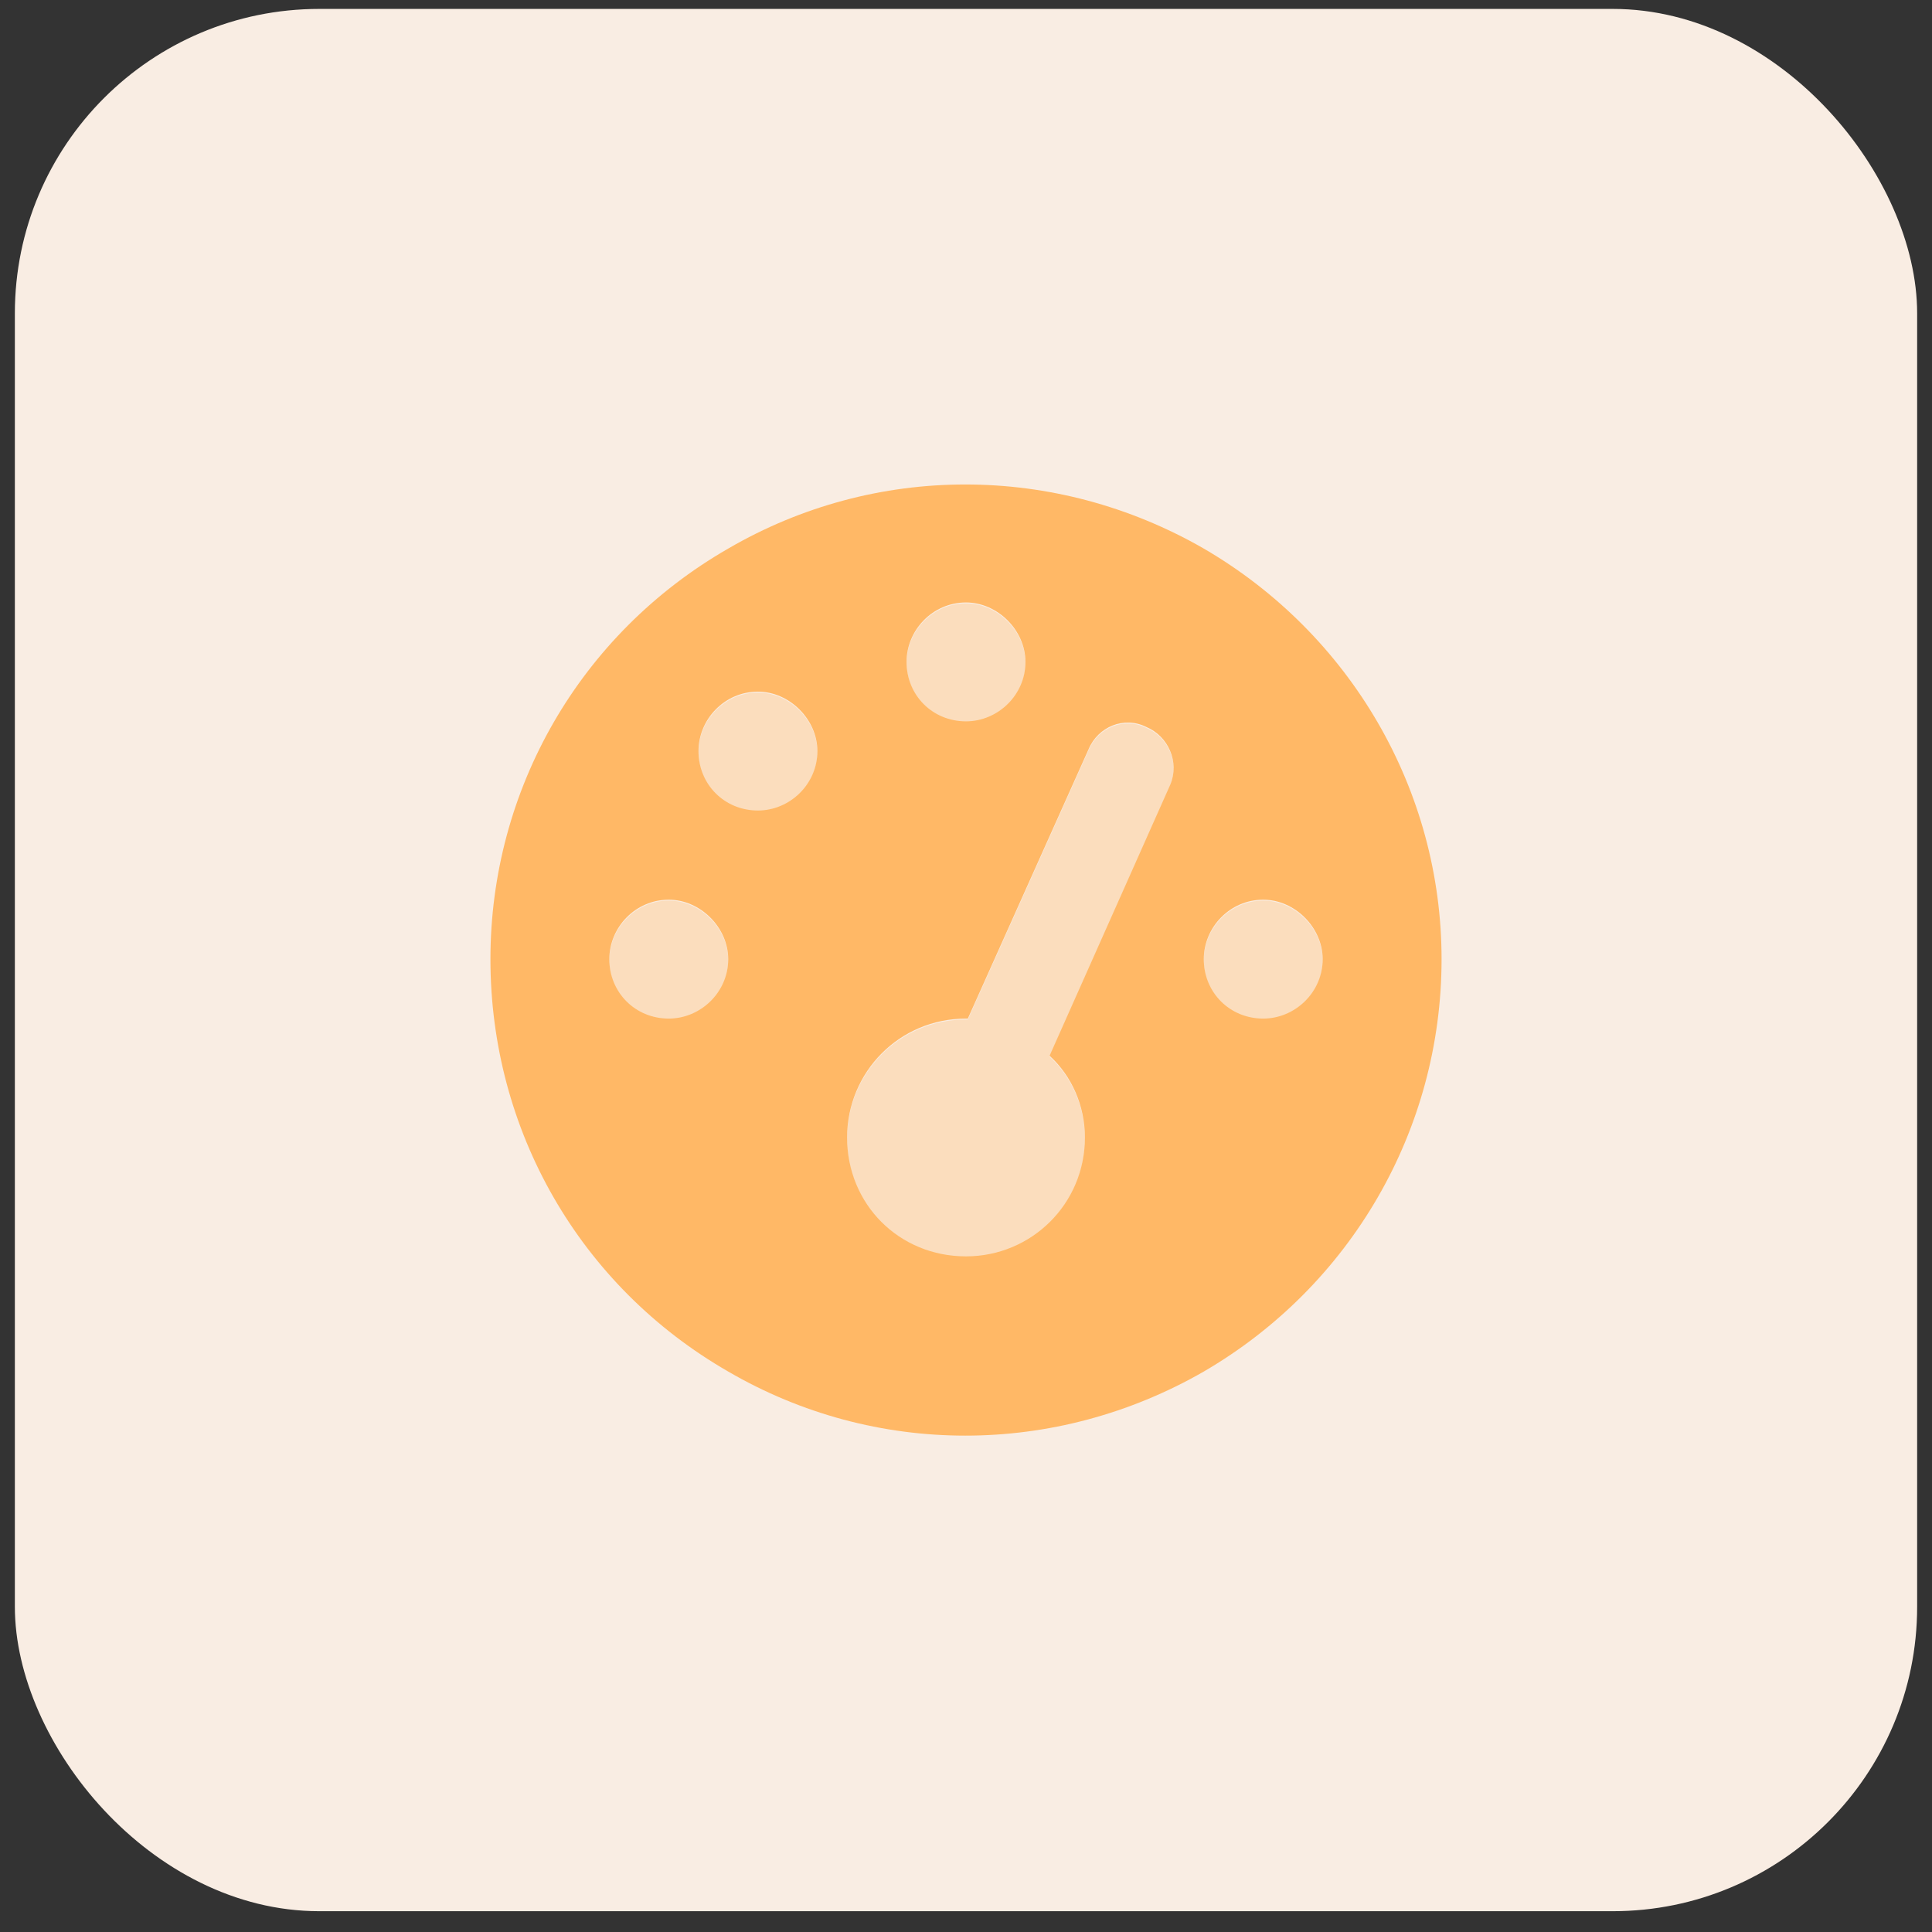
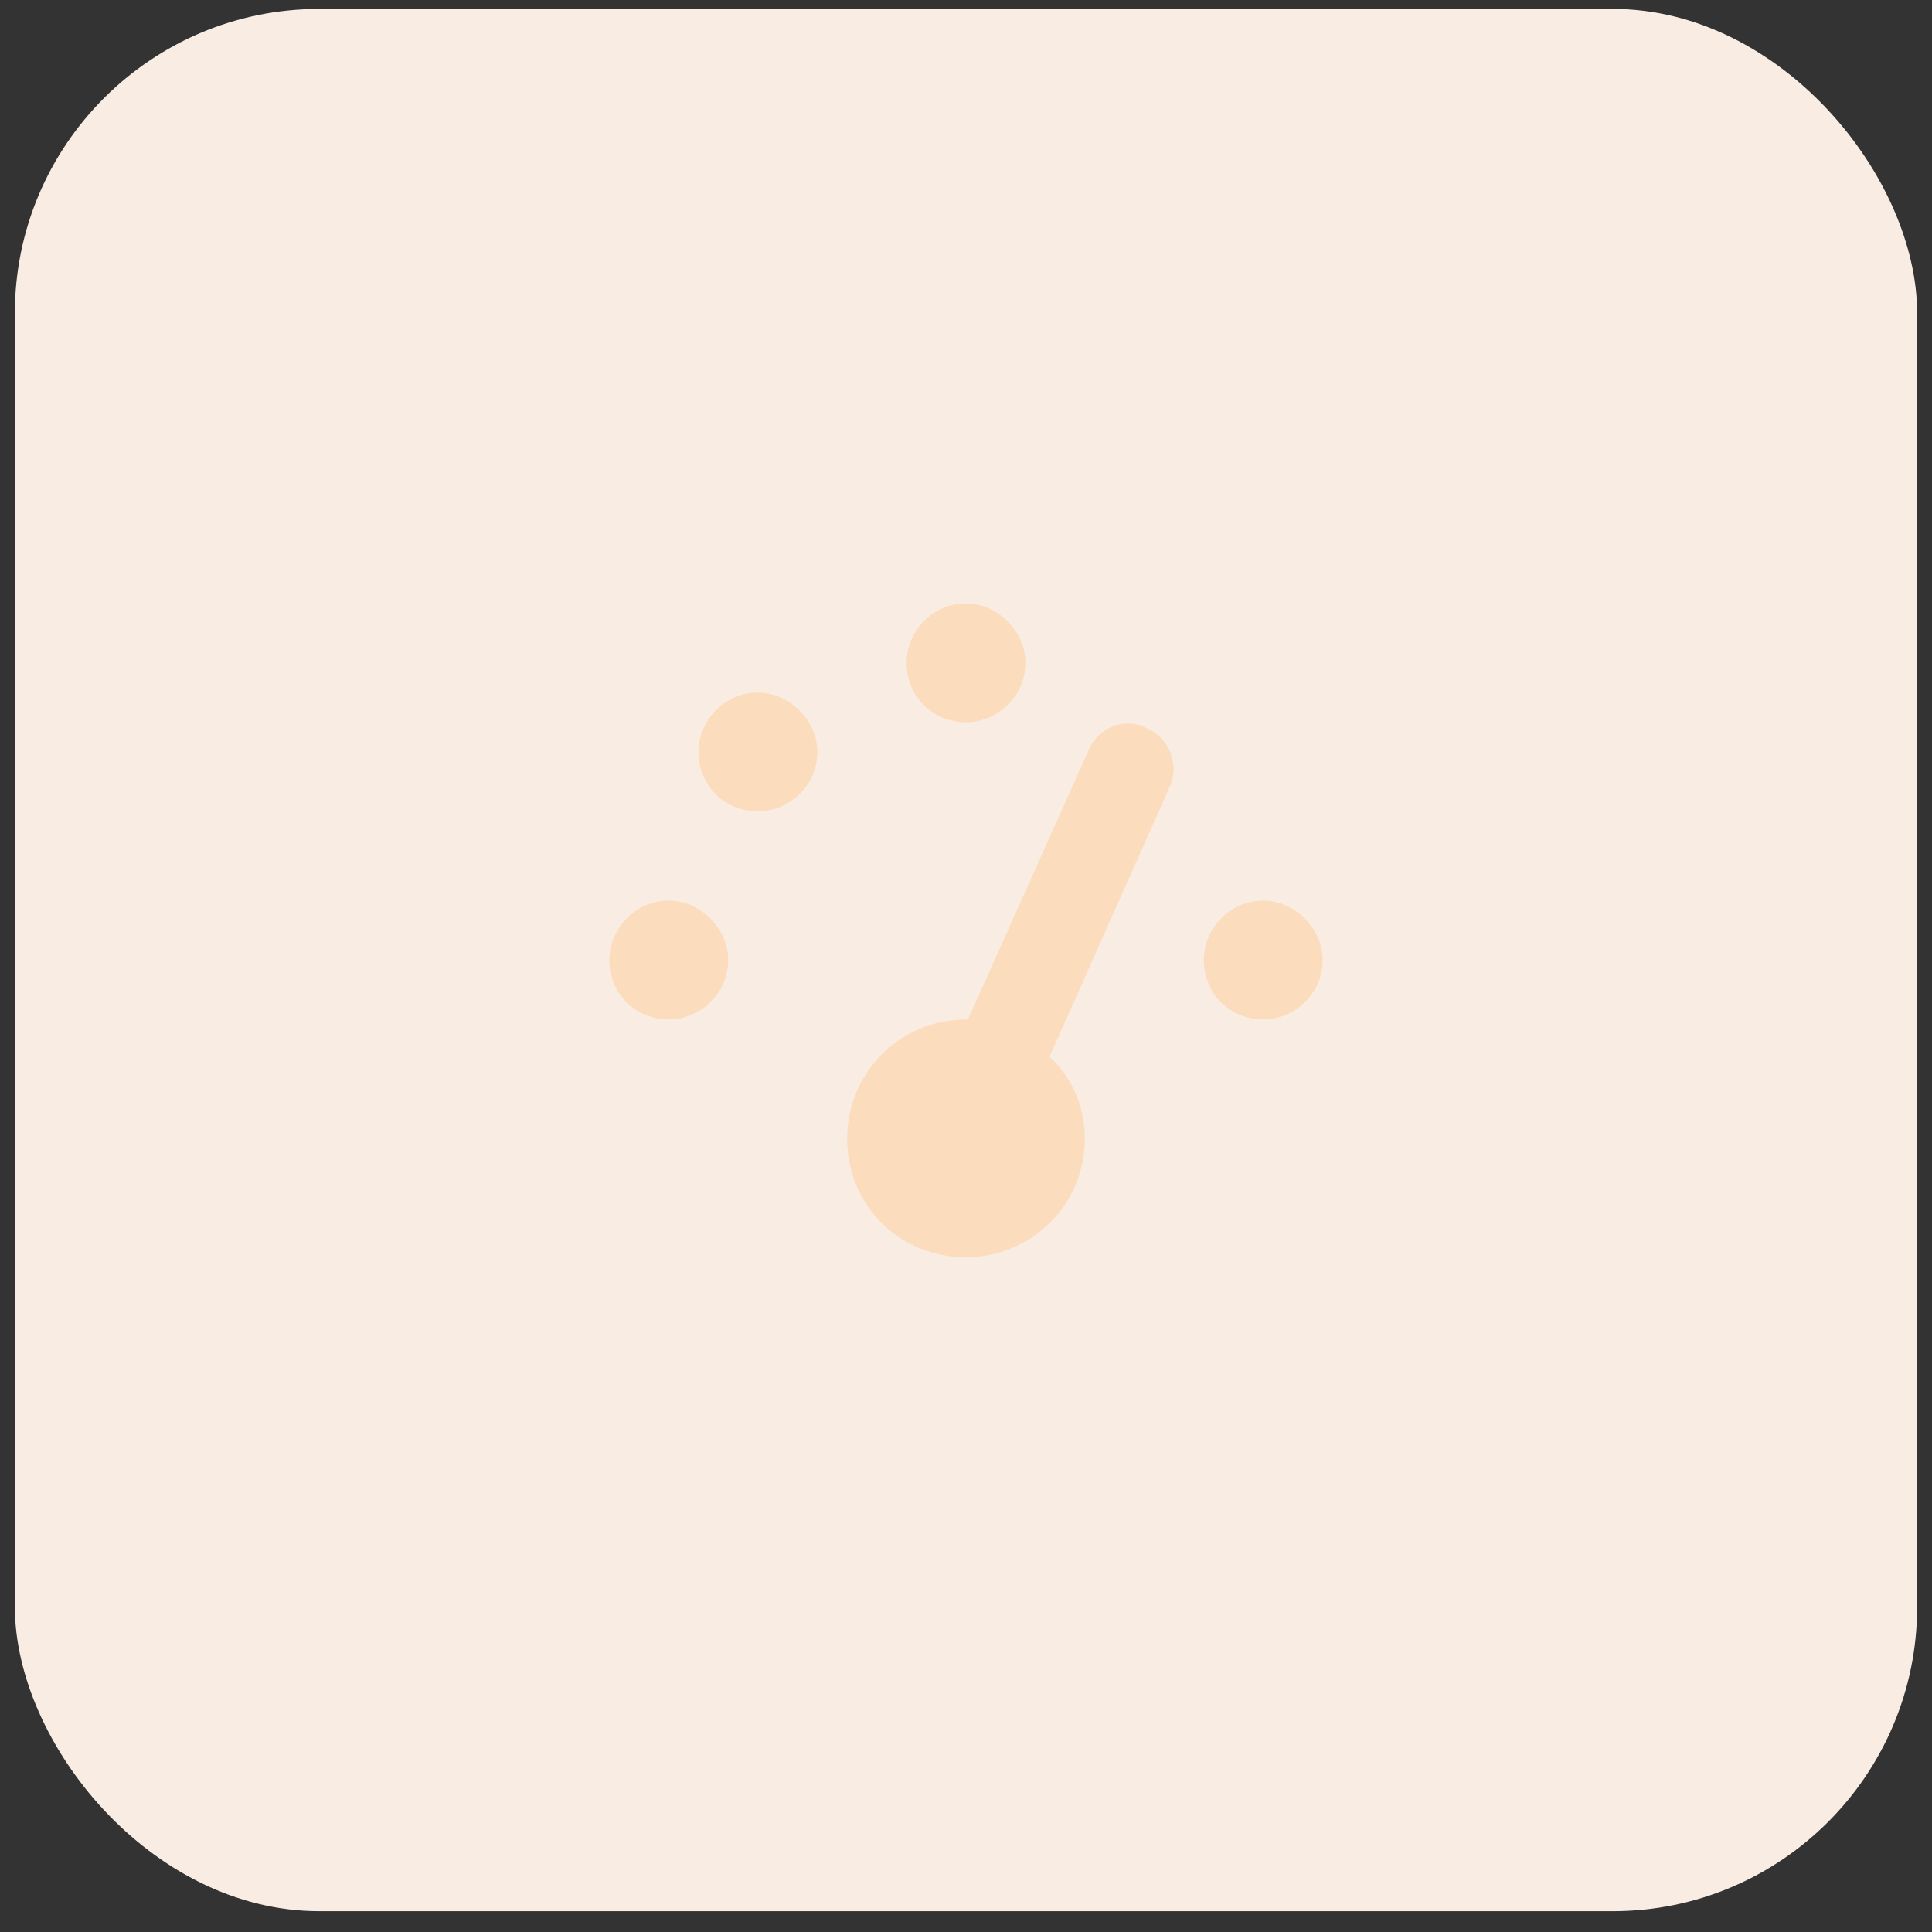
<svg xmlns="http://www.w3.org/2000/svg" width="65" height="65" viewBox="0 0 65 65" fill="none">
  <rect x="0" y="0" width="65" height="65" fill="#333333" stroke="none" />
  <rect x="0.5" y="0.3" width="64" height="64" rx="10.24" fill="#F9EDE3" />
-   <path d="M16.5 32.269C16.5 26.581 19.5 21.331 24.5 18.456C29.438 15.581 35.5 15.581 40.5 18.456C45.438 21.331 48.5 26.581 48.5 32.269C48.5 38.019 45.438 43.269 40.5 46.144C35.5 49.019 29.438 49.019 24.5 46.144C19.5 43.269 16.5 38.019 16.5 32.269ZM34.5 22.269C34.5 21.206 33.562 20.269 32.5 20.269C31.375 20.269 30.5 21.206 30.5 22.269C30.5 23.394 31.375 24.269 32.5 24.269C33.562 24.269 34.5 23.394 34.5 22.269ZM32.5 42.269C34.688 42.269 36.5 40.519 36.5 38.269C36.5 37.206 36.062 36.206 35.312 35.519L39.375 26.394C39.688 25.644 39.312 24.769 38.562 24.456C37.812 24.081 36.938 24.456 36.625 25.206L32.562 34.269H32.5C30.25 34.269 28.5 36.081 28.5 38.269C28.5 40.519 30.25 42.269 32.5 42.269ZM27.5 25.269C27.5 24.206 26.562 23.269 25.5 23.269C24.375 23.269 23.5 24.206 23.5 25.269C23.5 26.394 24.375 27.269 25.5 27.269C26.562 27.269 27.5 26.394 27.5 25.269ZM22.5 34.269C23.562 34.269 24.5 33.394 24.5 32.269C24.5 31.206 23.562 30.269 22.5 30.269C21.375 30.269 20.5 31.206 20.5 32.269C20.5 33.394 21.375 34.269 22.5 34.269ZM44.5 32.269C44.5 31.206 43.562 30.269 42.5 30.269C41.375 30.269 40.5 31.206 40.5 32.269C40.5 33.394 41.375 34.269 42.5 34.269C43.562 34.269 44.5 33.394 44.5 32.269Z" fill="#FFB866" />
  <path d="M30.5 22.3C30.5 21.238 31.375 20.3 32.5 20.3C33.562 20.3 34.5 21.238 34.5 22.3C34.5 23.425 33.562 24.3 32.5 24.3C31.375 24.3 30.5 23.425 30.5 22.3Z" fill="#FFB866" fill-opacity="0.3" />
  <path d="M36.5 38.3C36.5 40.55 34.688 42.3 32.5 42.3C30.25 42.3 28.5 40.55 28.5 38.3C28.5 36.112 30.25 34.3 32.5 34.3H32.562L36.625 25.238C36.938 24.488 37.812 24.113 38.562 24.488C39.312 24.8 39.688 25.675 39.375 26.425L35.312 35.55C36.062 36.237 36.5 37.237 36.5 38.3Z" fill="#FFB866" fill-opacity="0.3" />
  <path d="M25.5 23.3C26.562 23.3 27.5 24.238 27.5 25.3C27.5 26.425 26.562 27.3 25.5 27.3C24.375 27.3 23.5 26.425 23.5 25.3C23.5 24.238 24.375 23.3 25.5 23.3Z" fill="#FFB866" fill-opacity="0.3" />
  <path d="M24.5 32.3C24.5 33.425 23.562 34.3 22.5 34.3C21.375 34.3 20.5 33.425 20.5 32.3C20.5 31.238 21.375 30.3 22.5 30.3C23.562 30.3 24.5 31.238 24.5 32.3Z" fill="#FFB866" fill-opacity="0.3" />
  <path d="M42.5 30.3C43.562 30.3 44.5 31.238 44.5 32.3C44.5 33.425 43.562 34.3 42.5 34.3C41.375 34.3 40.5 33.425 40.5 32.3C40.5 31.238 41.375 30.3 42.5 30.3Z" fill="#FFB866" fill-opacity="0.3" />
</svg>